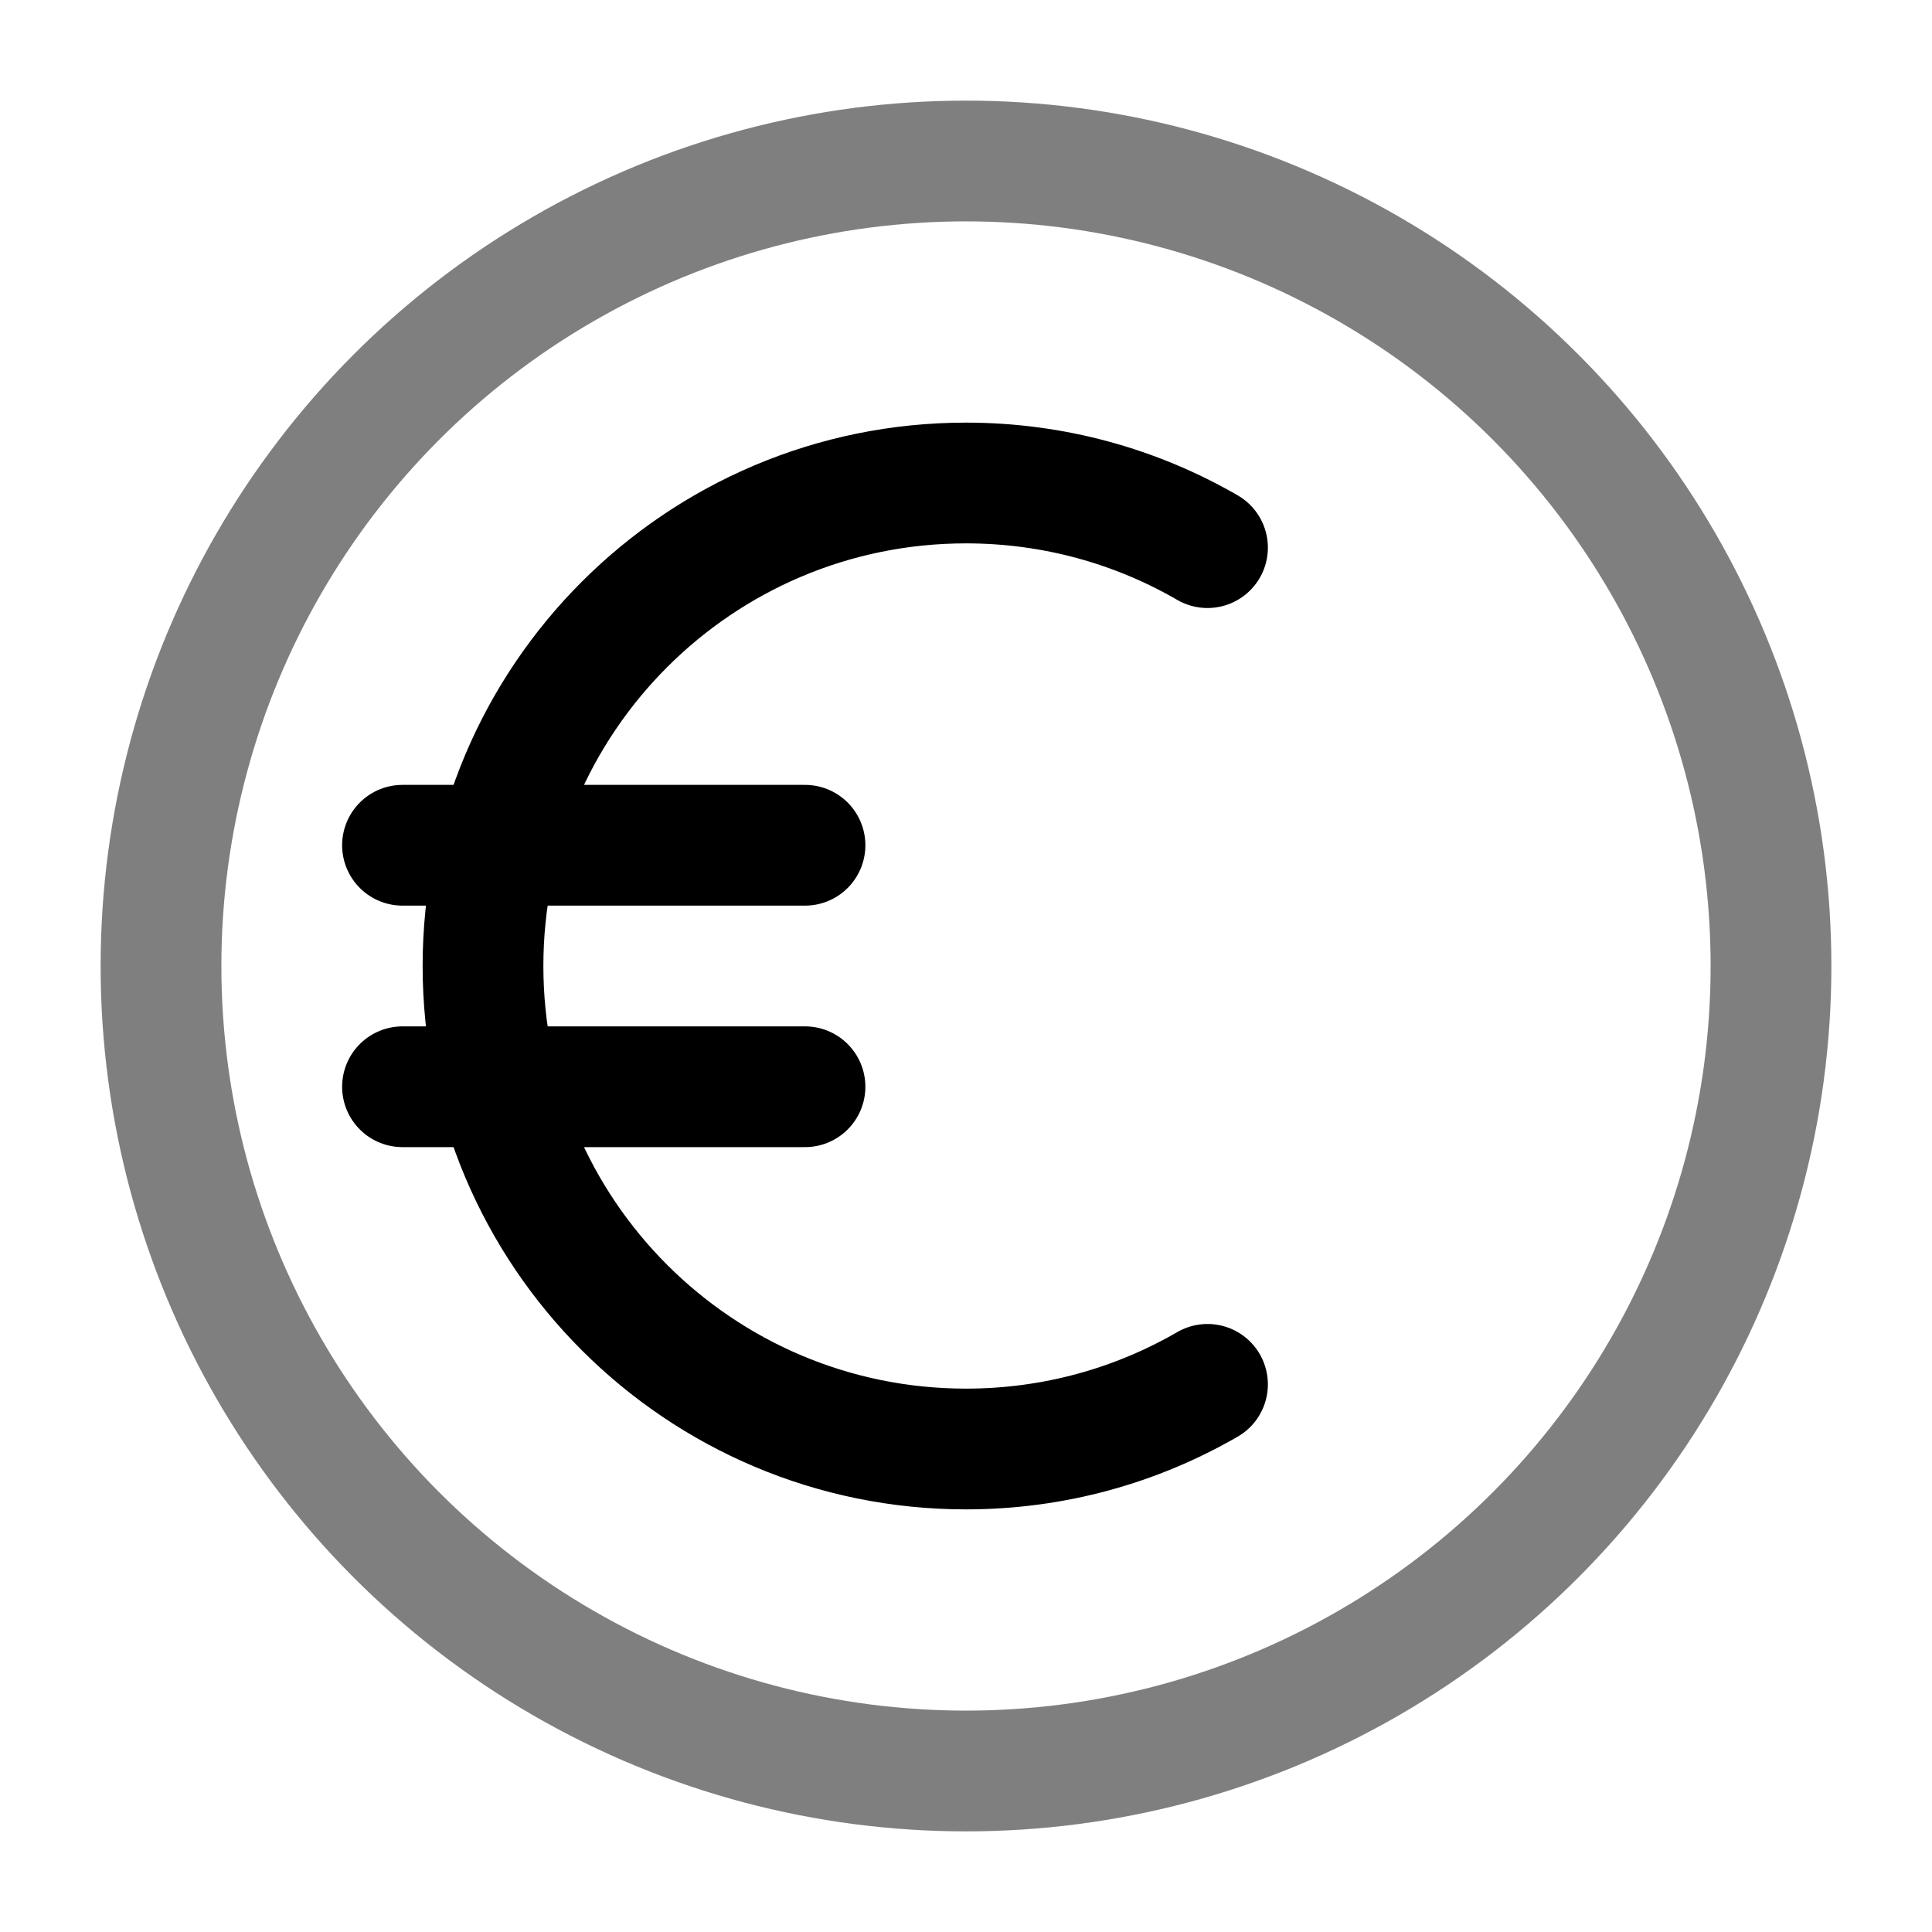
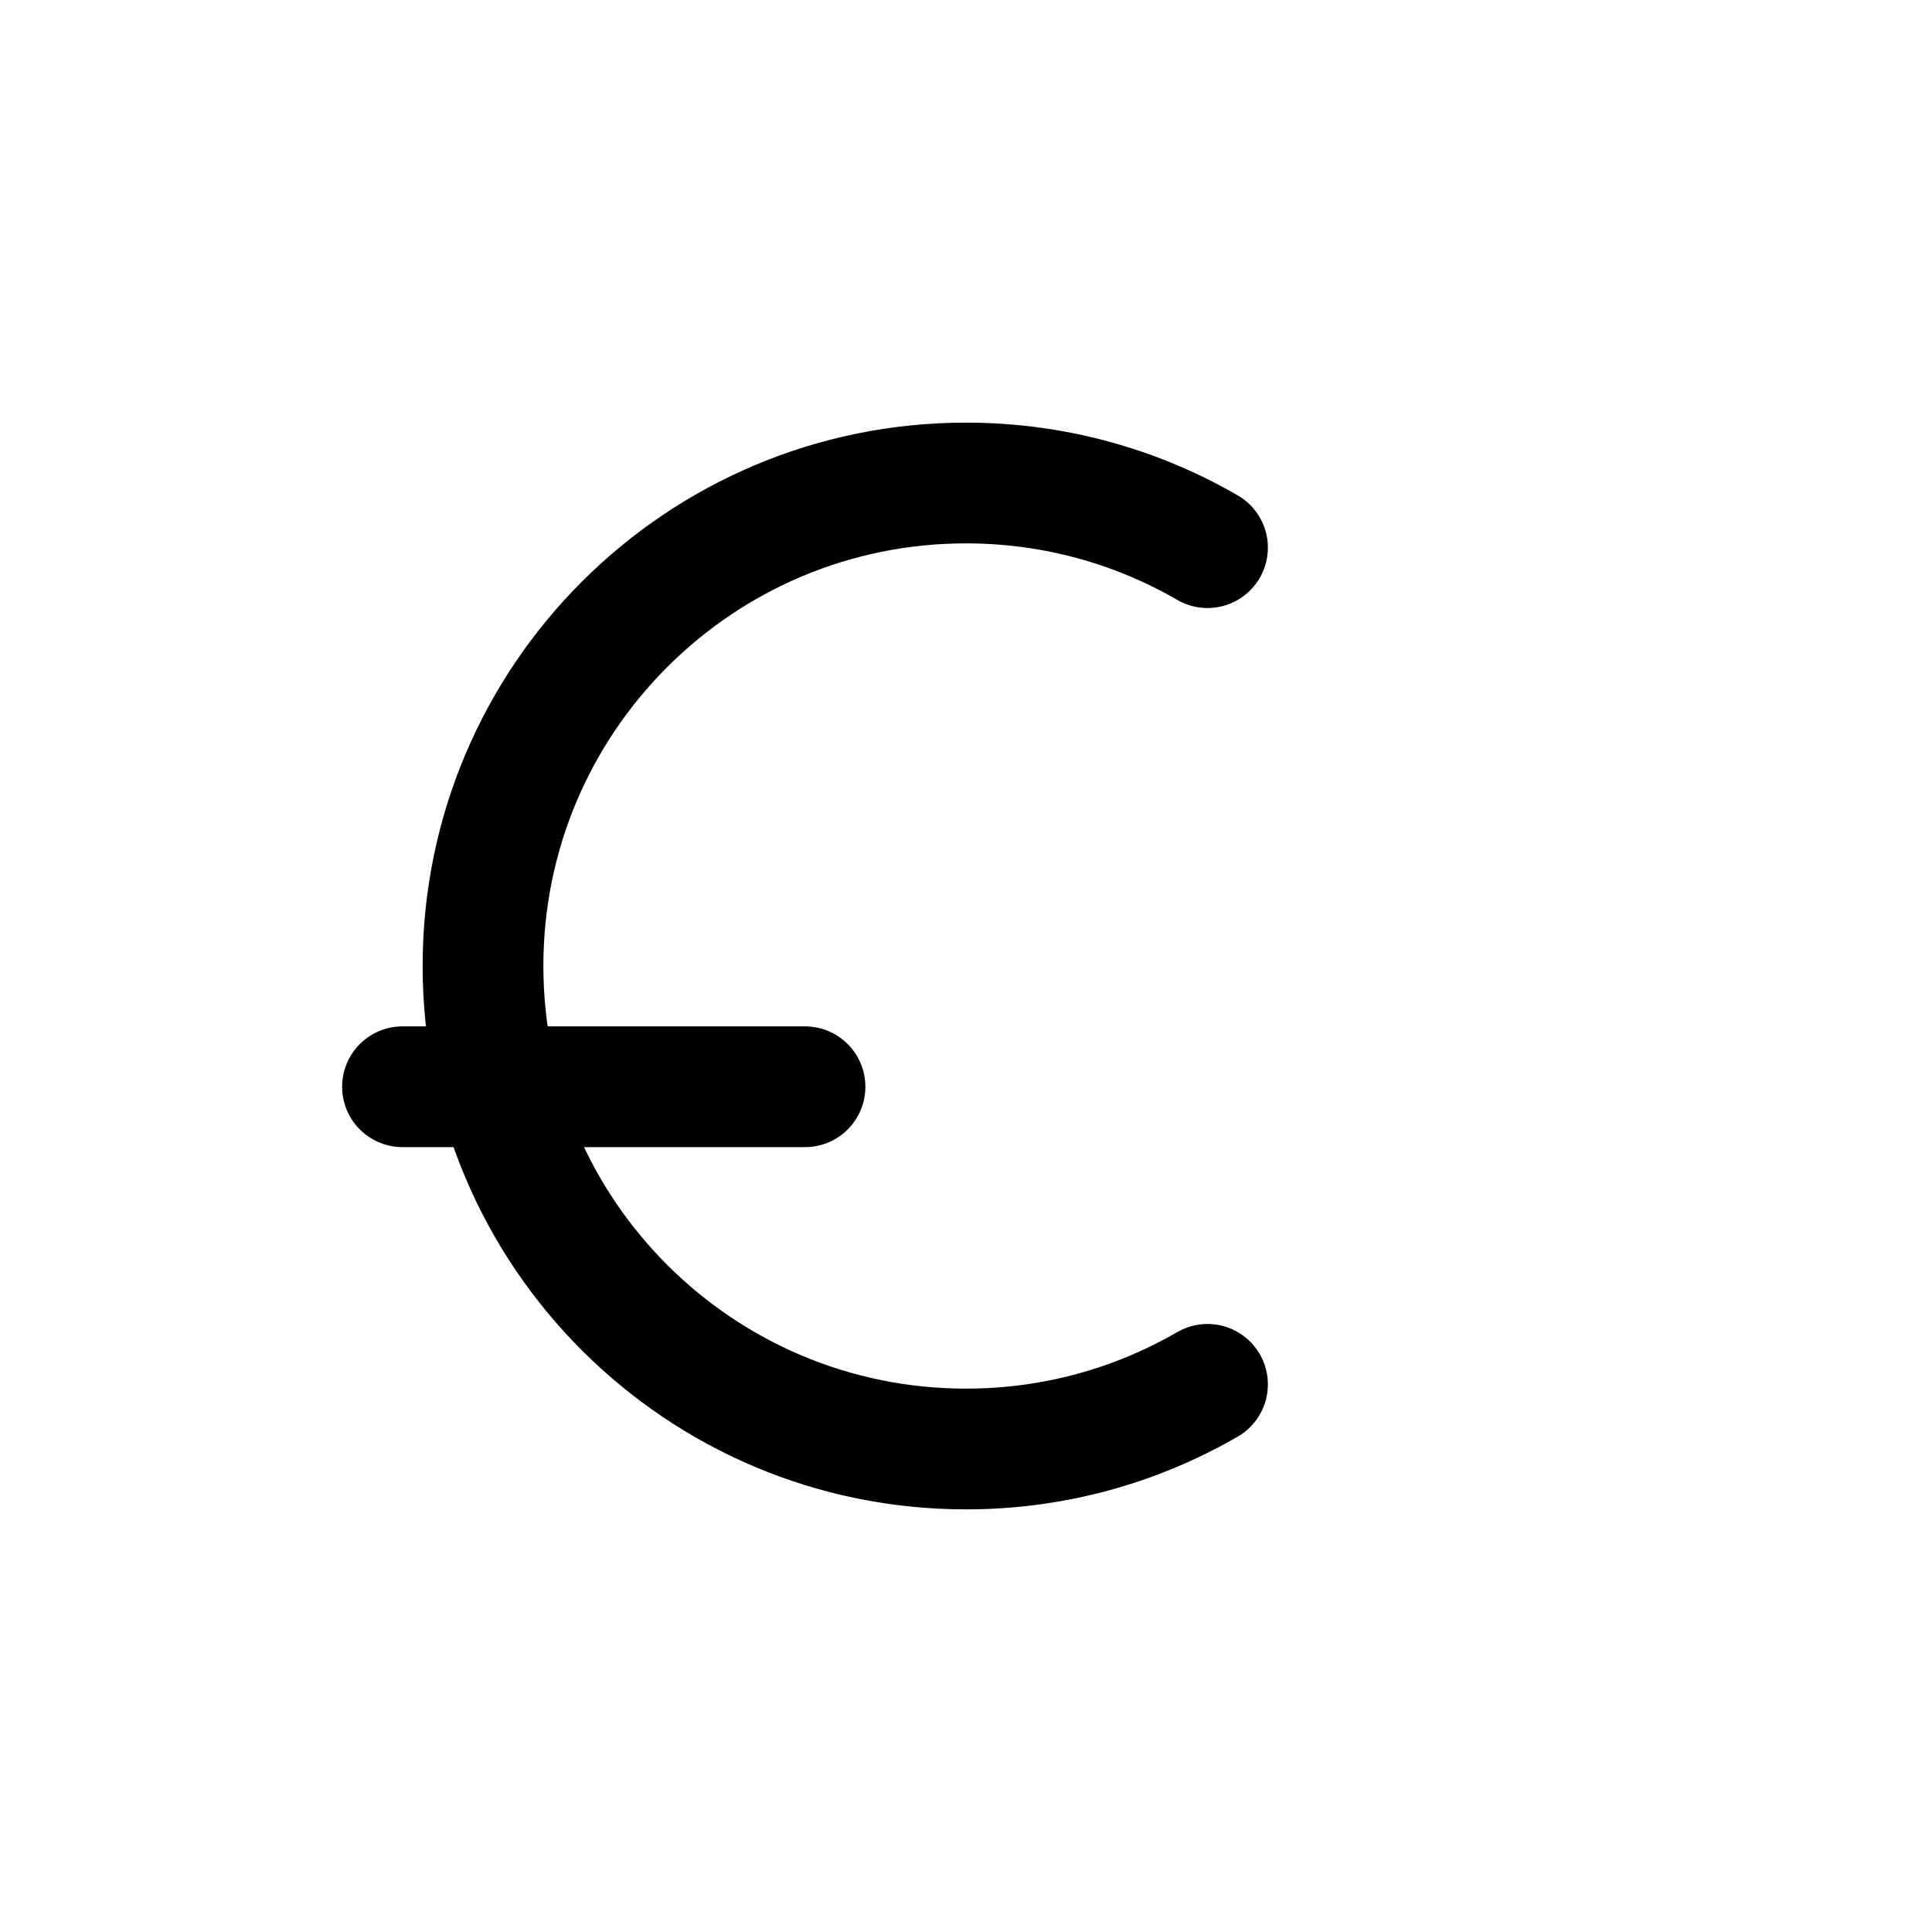
<svg xmlns="http://www.w3.org/2000/svg" width="24" height="24" viewBox="0 0 24 24" fill="none">
-   <circle opacity="0.5" cx="12" cy="12" r="10" stroke="black" stroke-width="1.5" />
  <path d="M15 6.803C14.117 6.292 13.093 6 12 6C8.686 6 6 8.686 6 12C6 15.314 8.686 18 12 18C13.093 18 14.117 17.708 15 17.197" stroke="black" stroke-width="1.5" stroke-linecap="round" />
-   <path d="M5 10.5H10" stroke="black" stroke-width="1.5" stroke-linecap="round" />
  <path d="M5 13.5H10" stroke="black" stroke-width="1.5" stroke-linecap="round" />
</svg>